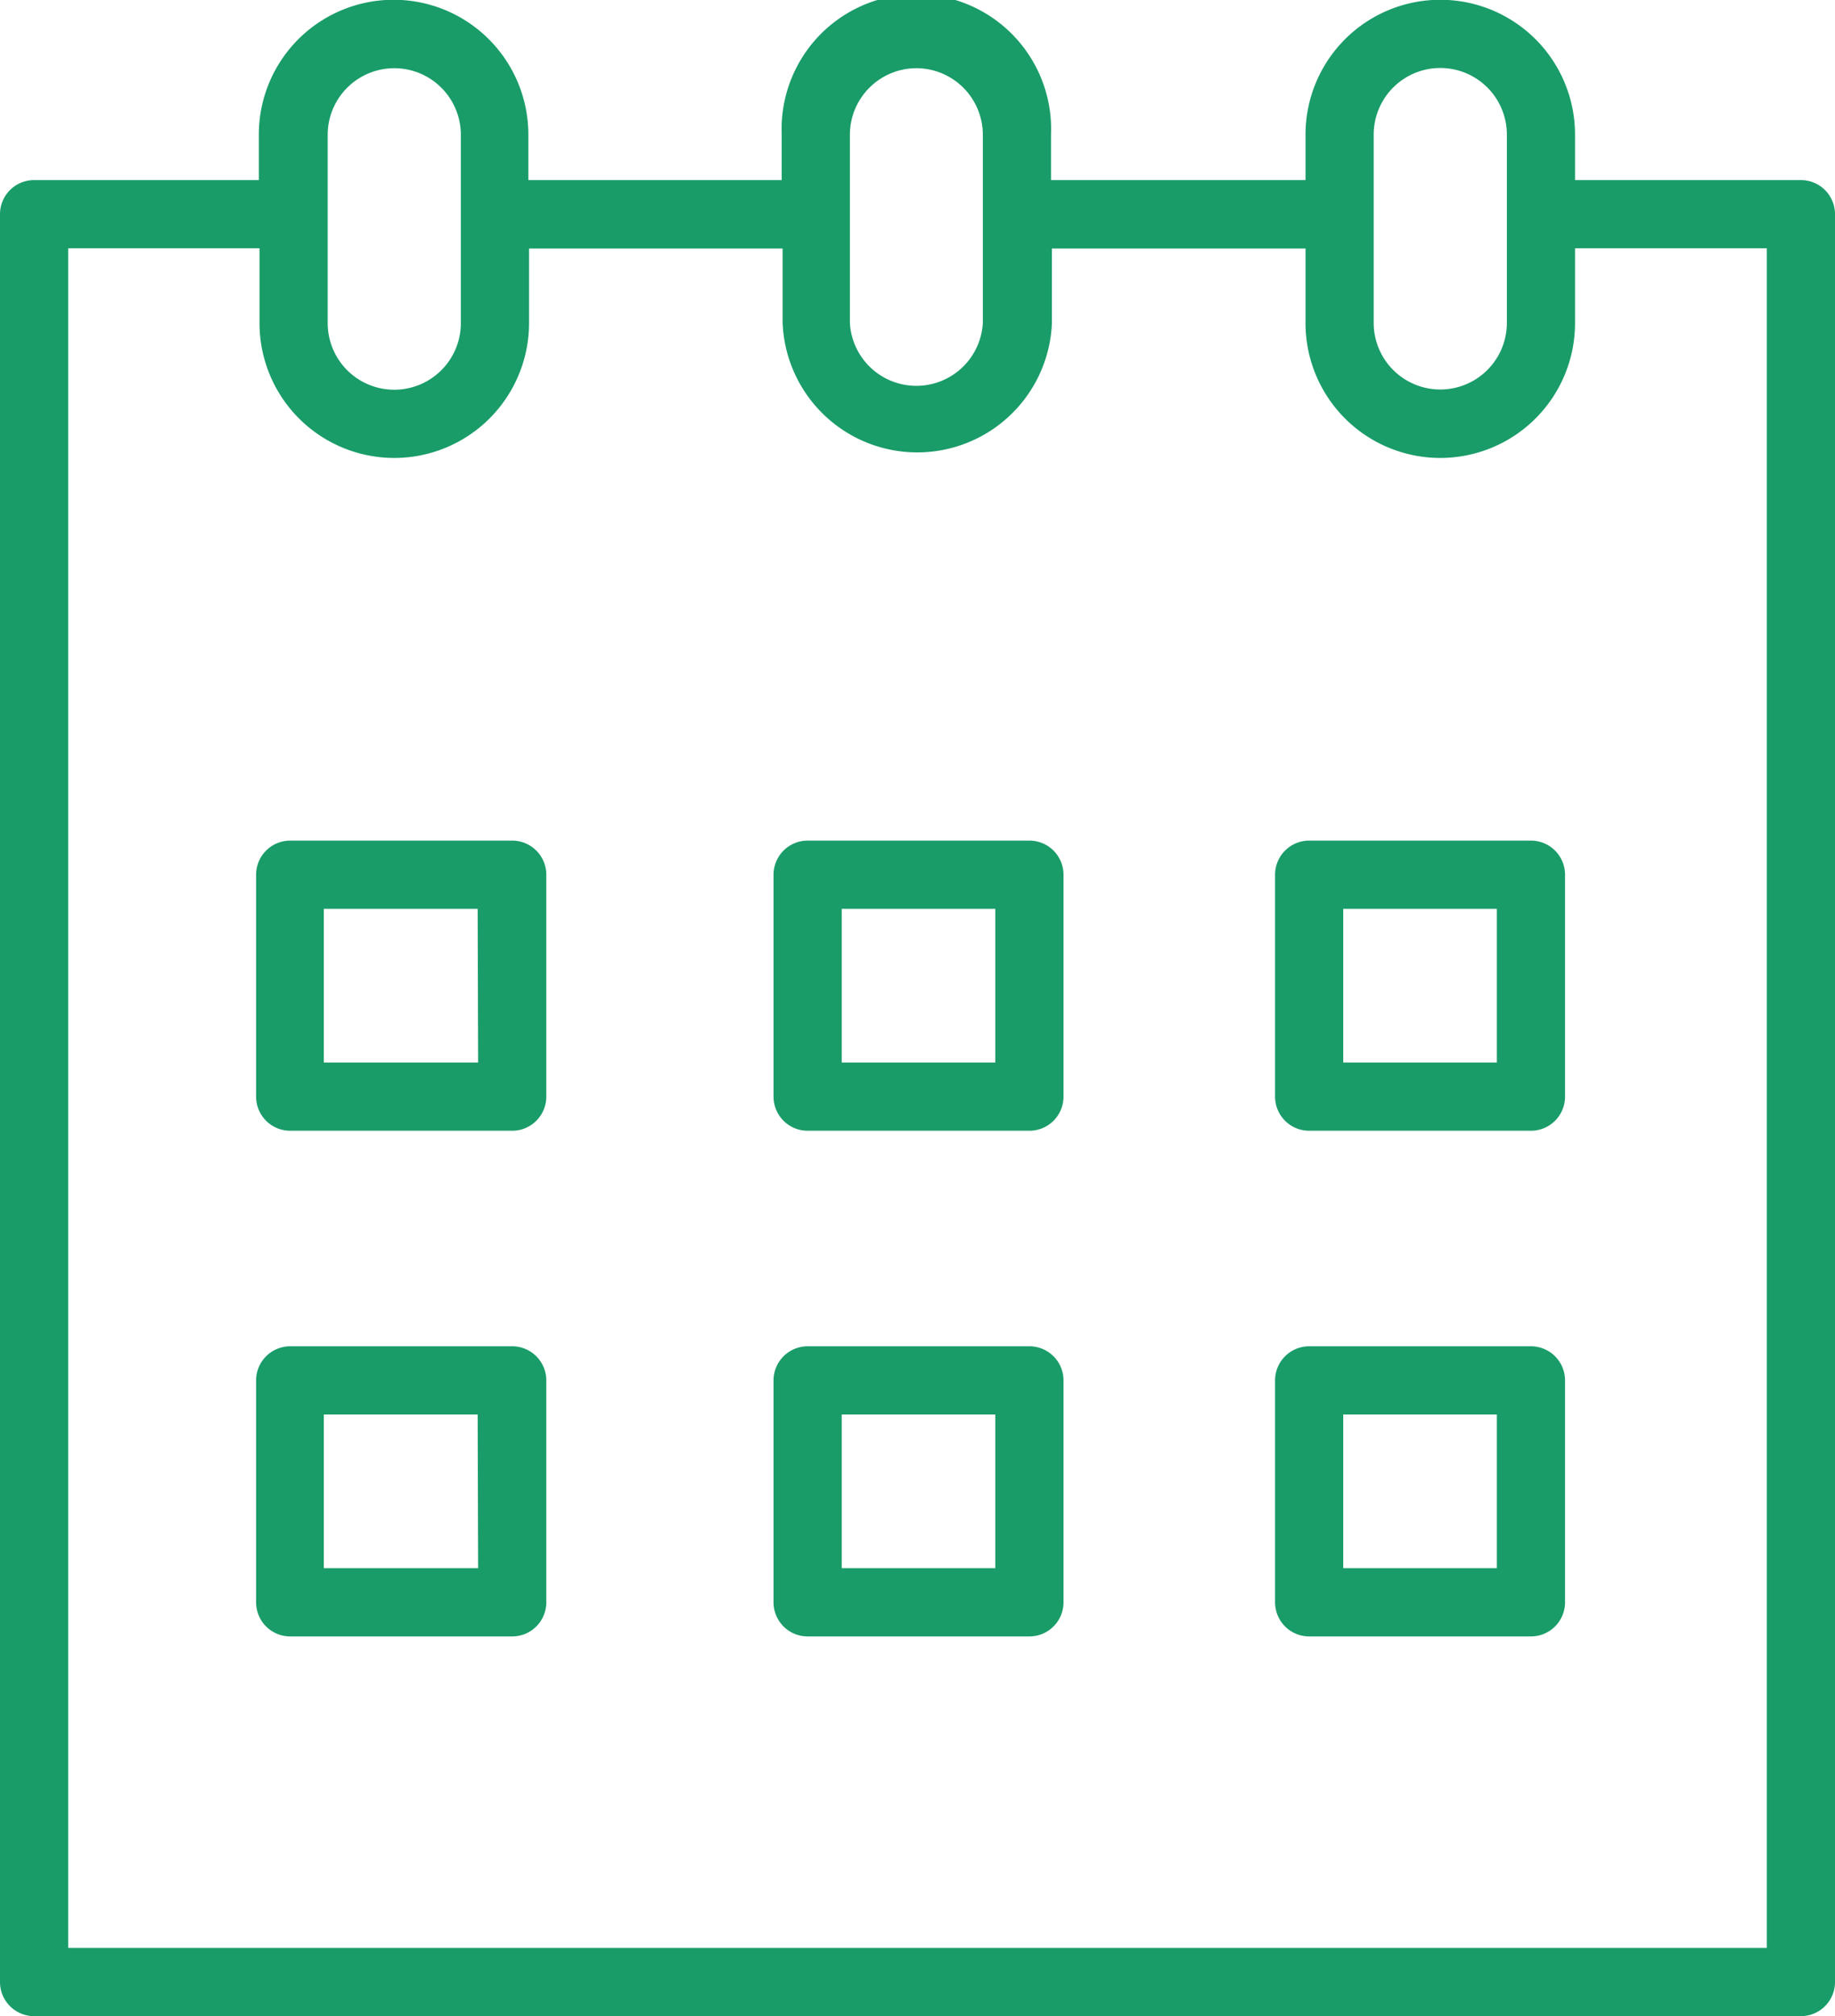
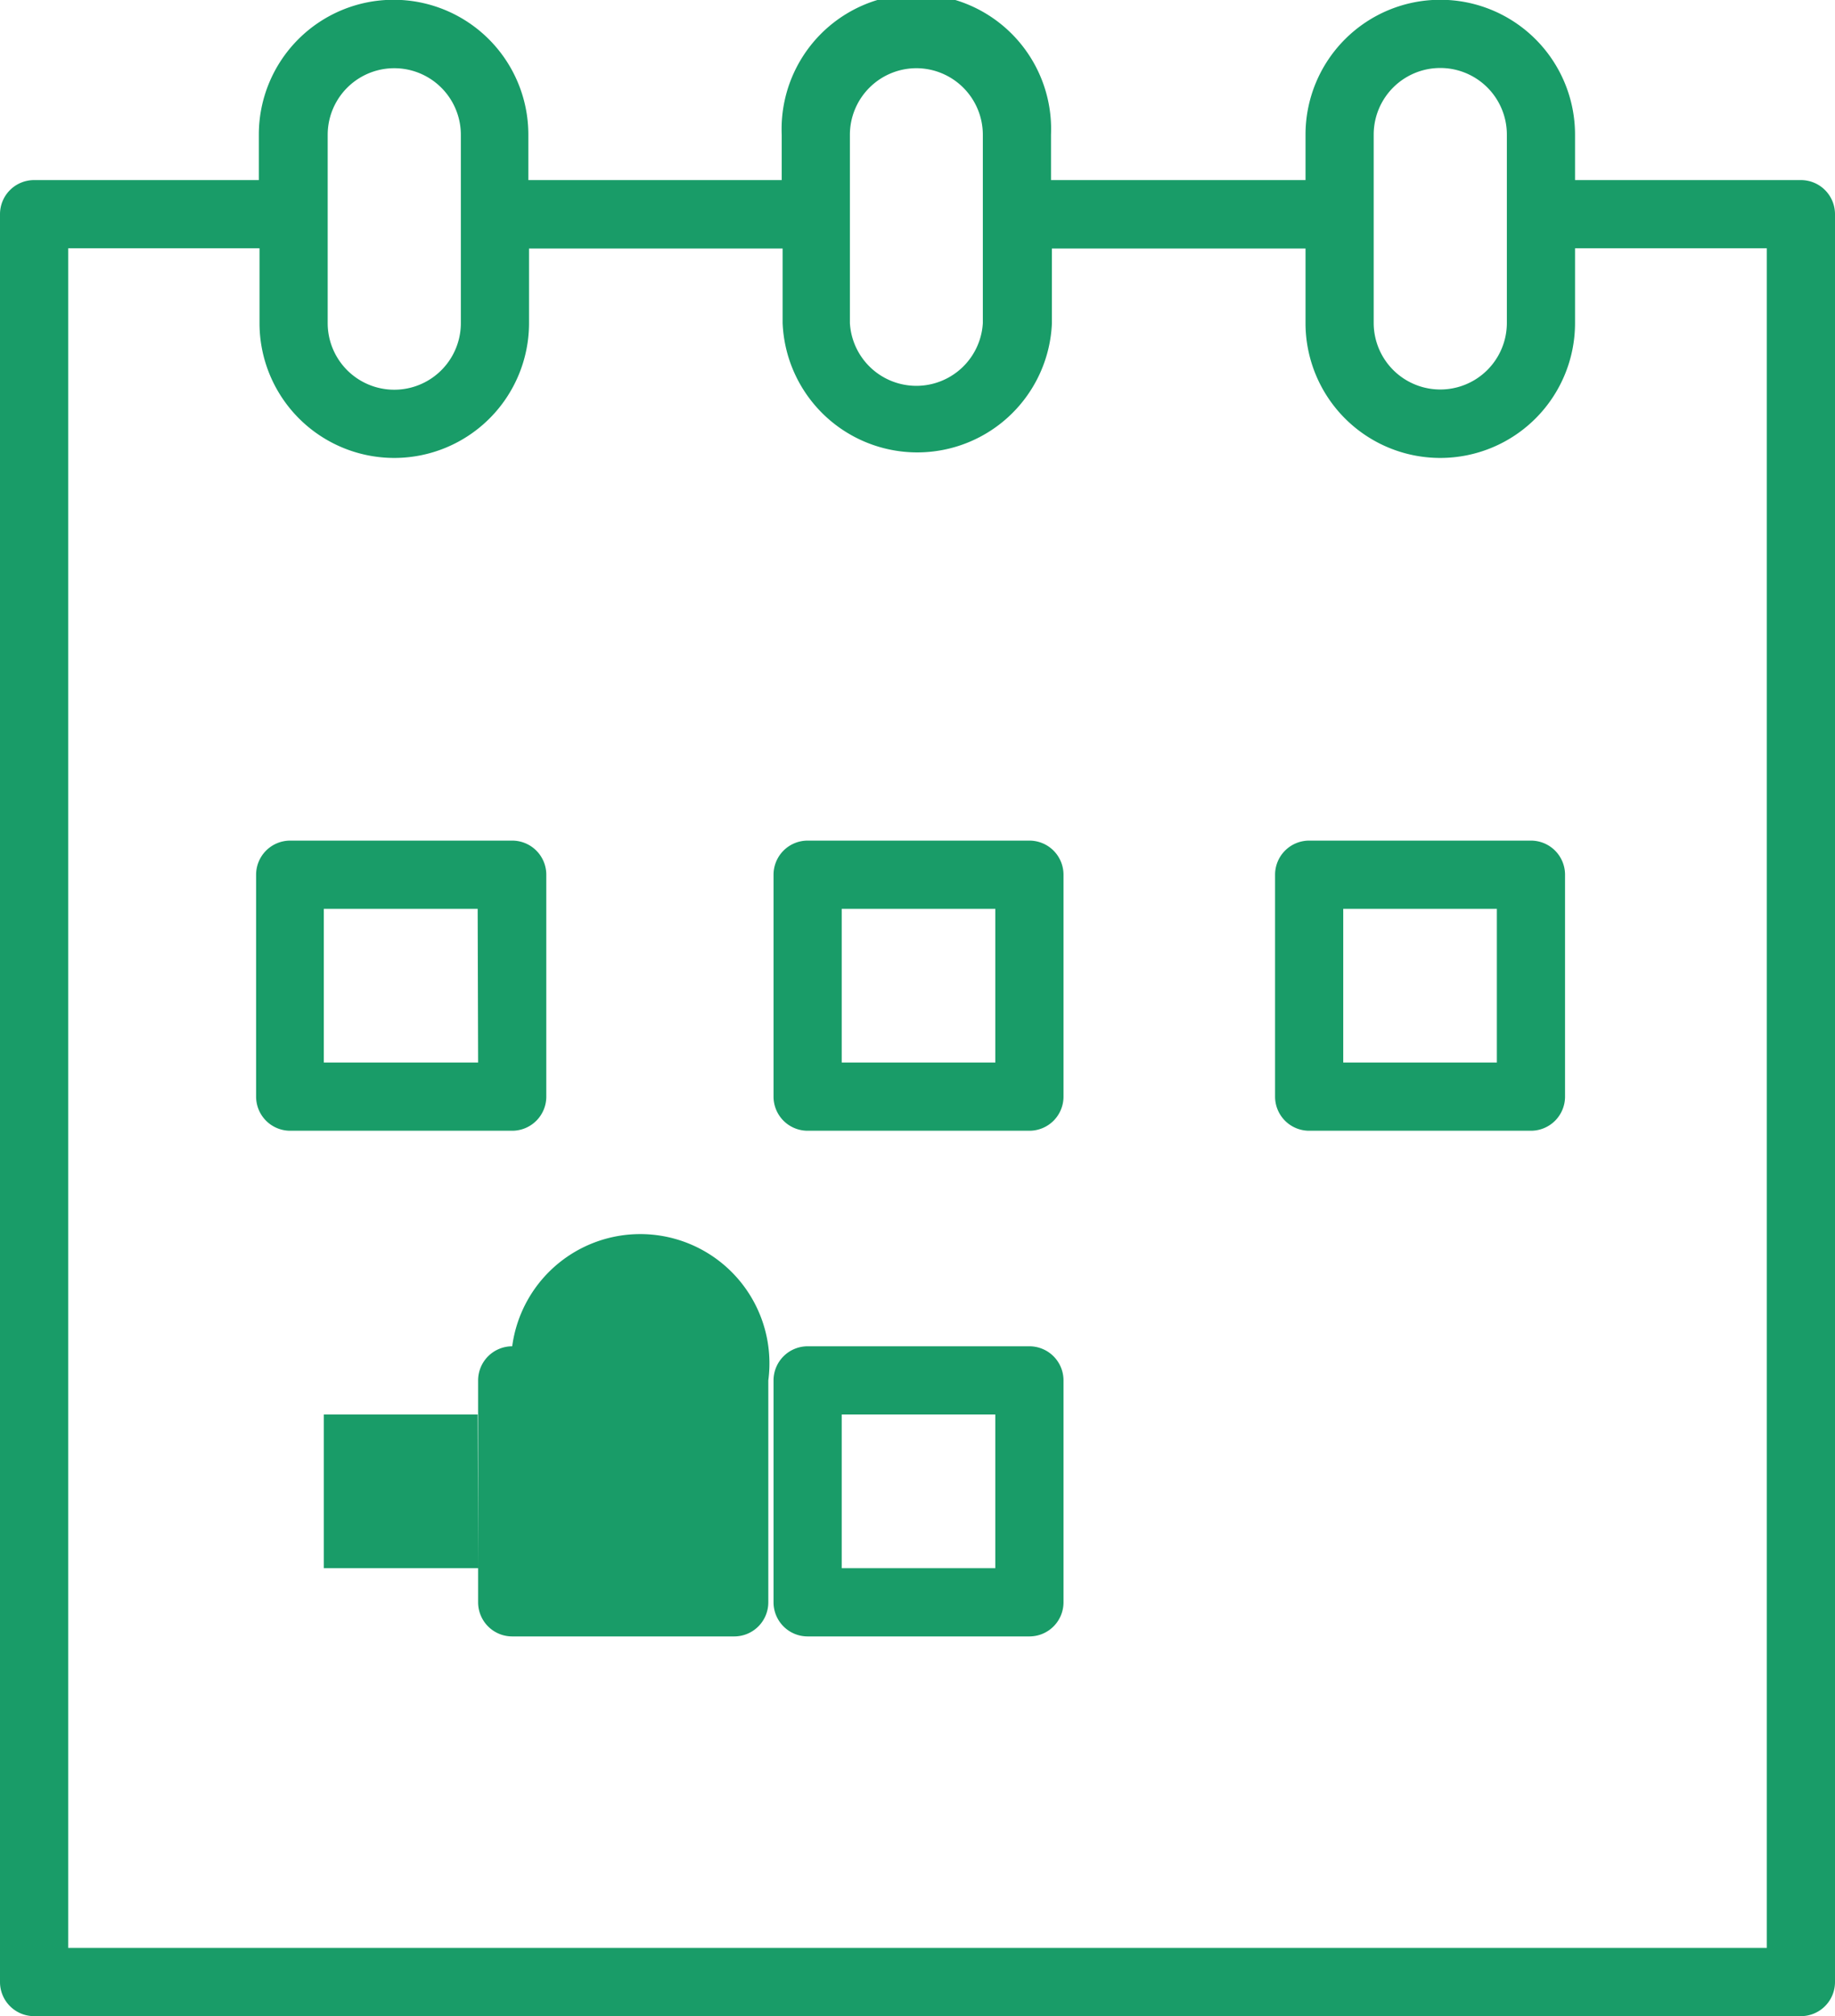
<svg xmlns="http://www.w3.org/2000/svg" id="Layer_1" data-name="Layer 1" viewBox="0 0 80.75 88.67">
  <defs>
    <style>.cls-1{fill:#199c68;}</style>
  </defs>
  <path class="cls-1" d="M32.29,42.44H22.52a1.5,1.5,0,0,0-1.5,1.5V53.7a1.5,1.5,0,0,0,1.5,1.5h9.77a1.5,1.5,0,0,0,1.5-1.5V43.94A1.5,1.5,0,0,0,32.29,42.44Zm-1.5,9.76H24V45.44h6.77Z" transform="translate(-9.75 -5.47)" />
  <path class="cls-1" d="M55.05,42.44H45.29a1.5,1.5,0,0,0-1.5,1.5V53.7a1.5,1.5,0,0,0,1.5,1.5h9.76a1.5,1.5,0,0,0,1.5-1.5V43.94A1.5,1.5,0,0,0,55.05,42.44Zm-1.5,9.76H46.79V45.44h6.76Z" transform="translate(-9.75 -5.47)" />
  <path class="cls-1" d="M77.12,42.44H67.36a1.5,1.5,0,0,0-1.5,1.5V53.7a1.5,1.5,0,0,0,1.5,1.5h9.76a1.5,1.5,0,0,0,1.5-1.5V43.94A1.5,1.5,0,0,0,77.12,42.44Zm-1.5,9.76H68.86V45.44h6.76Z" transform="translate(-9.75 -5.47)" />
-   <path class="cls-1" d="M32.29,64.68H22.52a1.5,1.5,0,0,0-1.5,1.5v9.76a1.5,1.5,0,0,0,1.5,1.5h9.77a1.5,1.5,0,0,0,1.5-1.5V66.18A1.5,1.5,0,0,0,32.29,64.68Zm-1.5,9.76H24V67.68h6.77Z" transform="translate(-9.75 -5.47)" />
+   <path class="cls-1" d="M32.29,64.68a1.5,1.5,0,0,0-1.5,1.5v9.76a1.5,1.5,0,0,0,1.5,1.5h9.77a1.5,1.5,0,0,0,1.5-1.5V66.18A1.5,1.5,0,0,0,32.29,64.68Zm-1.5,9.76H24V67.68h6.77Z" transform="translate(-9.75 -5.47)" />
  <path class="cls-1" d="M55.05,64.68H45.29a1.5,1.5,0,0,0-1.5,1.5v9.76a1.5,1.5,0,0,0,1.5,1.5h9.76a1.5,1.5,0,0,0,1.5-1.5V66.18A1.5,1.5,0,0,0,55.05,64.68Zm-1.5,9.76H46.79V67.68h6.76Z" transform="translate(-9.75 -5.47)" />
-   <path class="cls-1" d="M77.12,64.68H67.36a1.5,1.5,0,0,0-1.5,1.5v9.76a1.5,1.5,0,0,0,1.5,1.5h9.76a1.5,1.5,0,0,0,1.5-1.5V66.18A1.5,1.5,0,0,0,77.12,64.68Zm-1.5,9.76H68.86V67.68h6.76Z" transform="translate(-9.75 -5.47)" />
  <path class="cls-1" d="M89,13.39H79.06v-2a5.93,5.93,0,0,0-11.86,0v2H56v-2a5.93,5.93,0,1,0-11.85,0v2H33v-2a5.93,5.93,0,0,0-11.86,0v2H11.25a1.5,1.5,0,0,0-1.5,1.5V92.64a1.5,1.5,0,0,0,1.5,1.5H89a1.5,1.5,0,0,0,1.5-1.5V14.89A1.5,1.5,0,0,0,89,13.39Zm-18.8-2a2.93,2.93,0,0,1,5.86,0v8.28a2.93,2.93,0,0,1-5.86,0ZM50.12,8.47A2.93,2.93,0,0,1,53,11.4v8.28a2.93,2.93,0,0,1-5.85,0V15s0-.09,0-.14,0-.09,0-.14V11.4A2.93,2.93,0,0,1,50.12,8.47ZM24.17,11.4a2.93,2.93,0,1,1,5.86,0v8.28a2.93,2.93,0,0,1-5.86,0ZM87.5,91.14H12.75V16.39h8.42v3.29a5.93,5.93,0,0,0,11.86,0V16.4H44.19v3.28a5.93,5.93,0,0,0,11.85,0V16.4H67.2v3.28a5.93,5.93,0,0,0,11.86,0V16.39H87.5Z" transform="translate(-9.75 -5.47)" />
</svg>